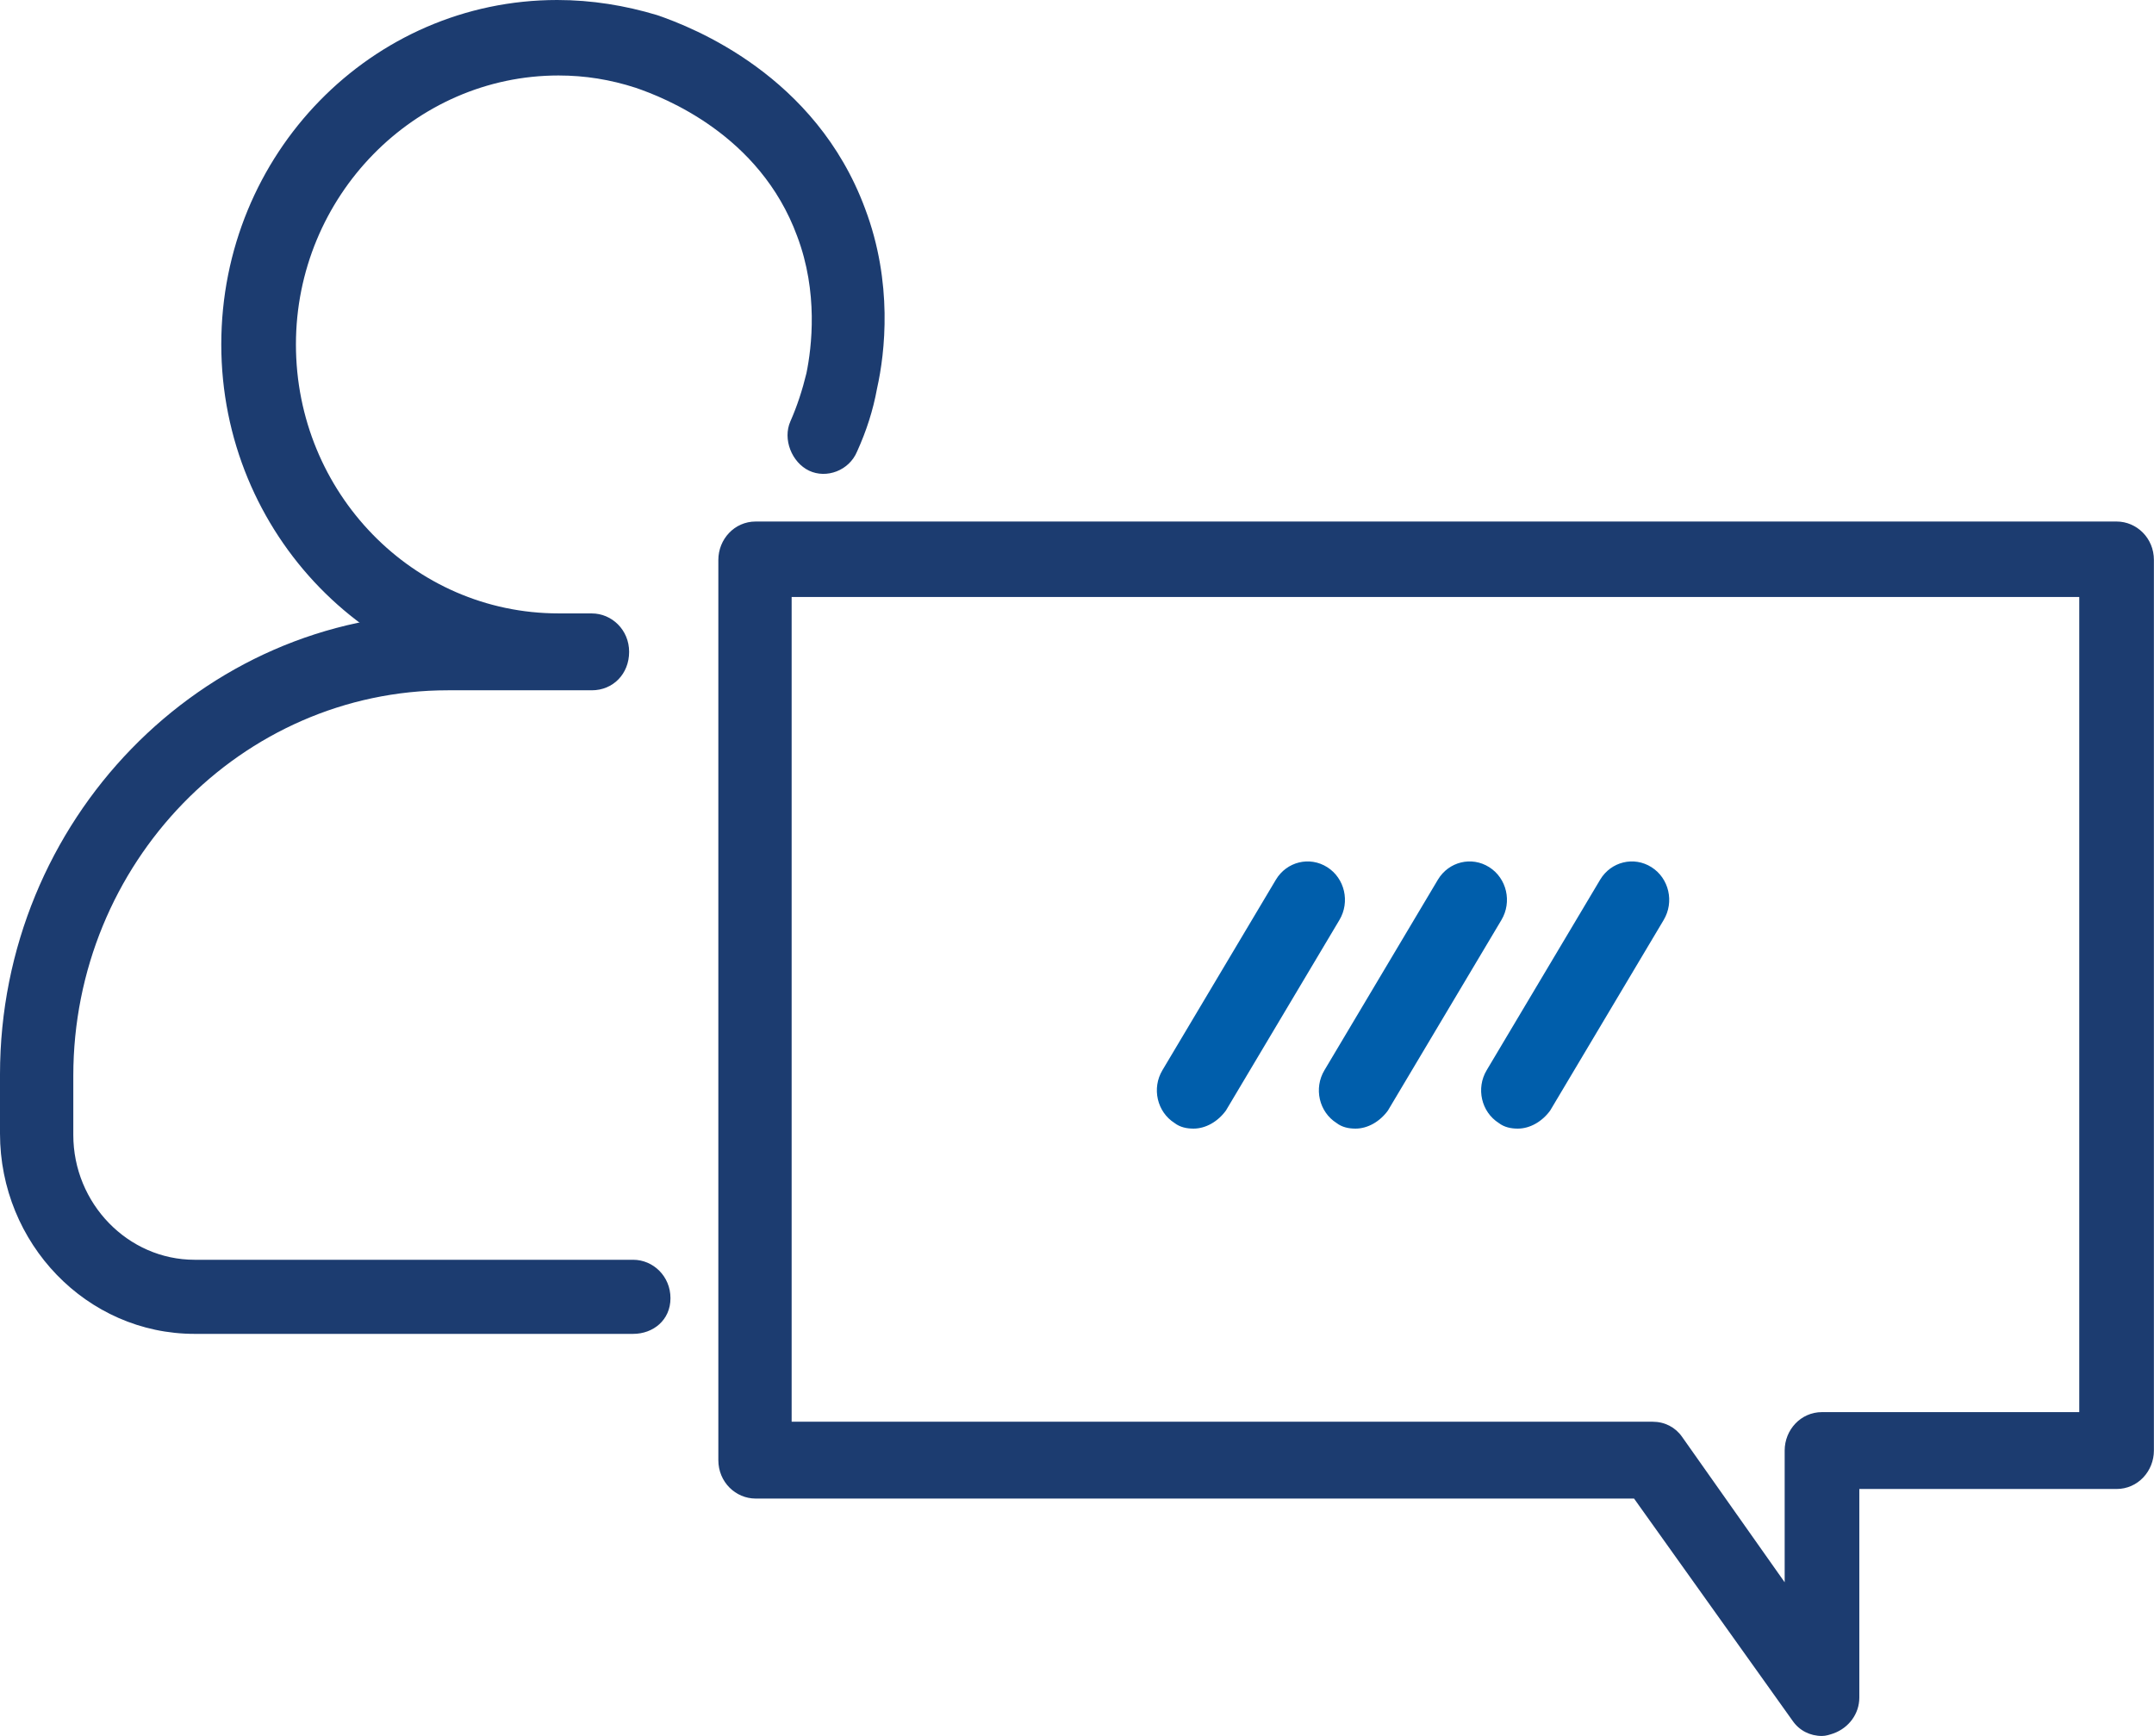
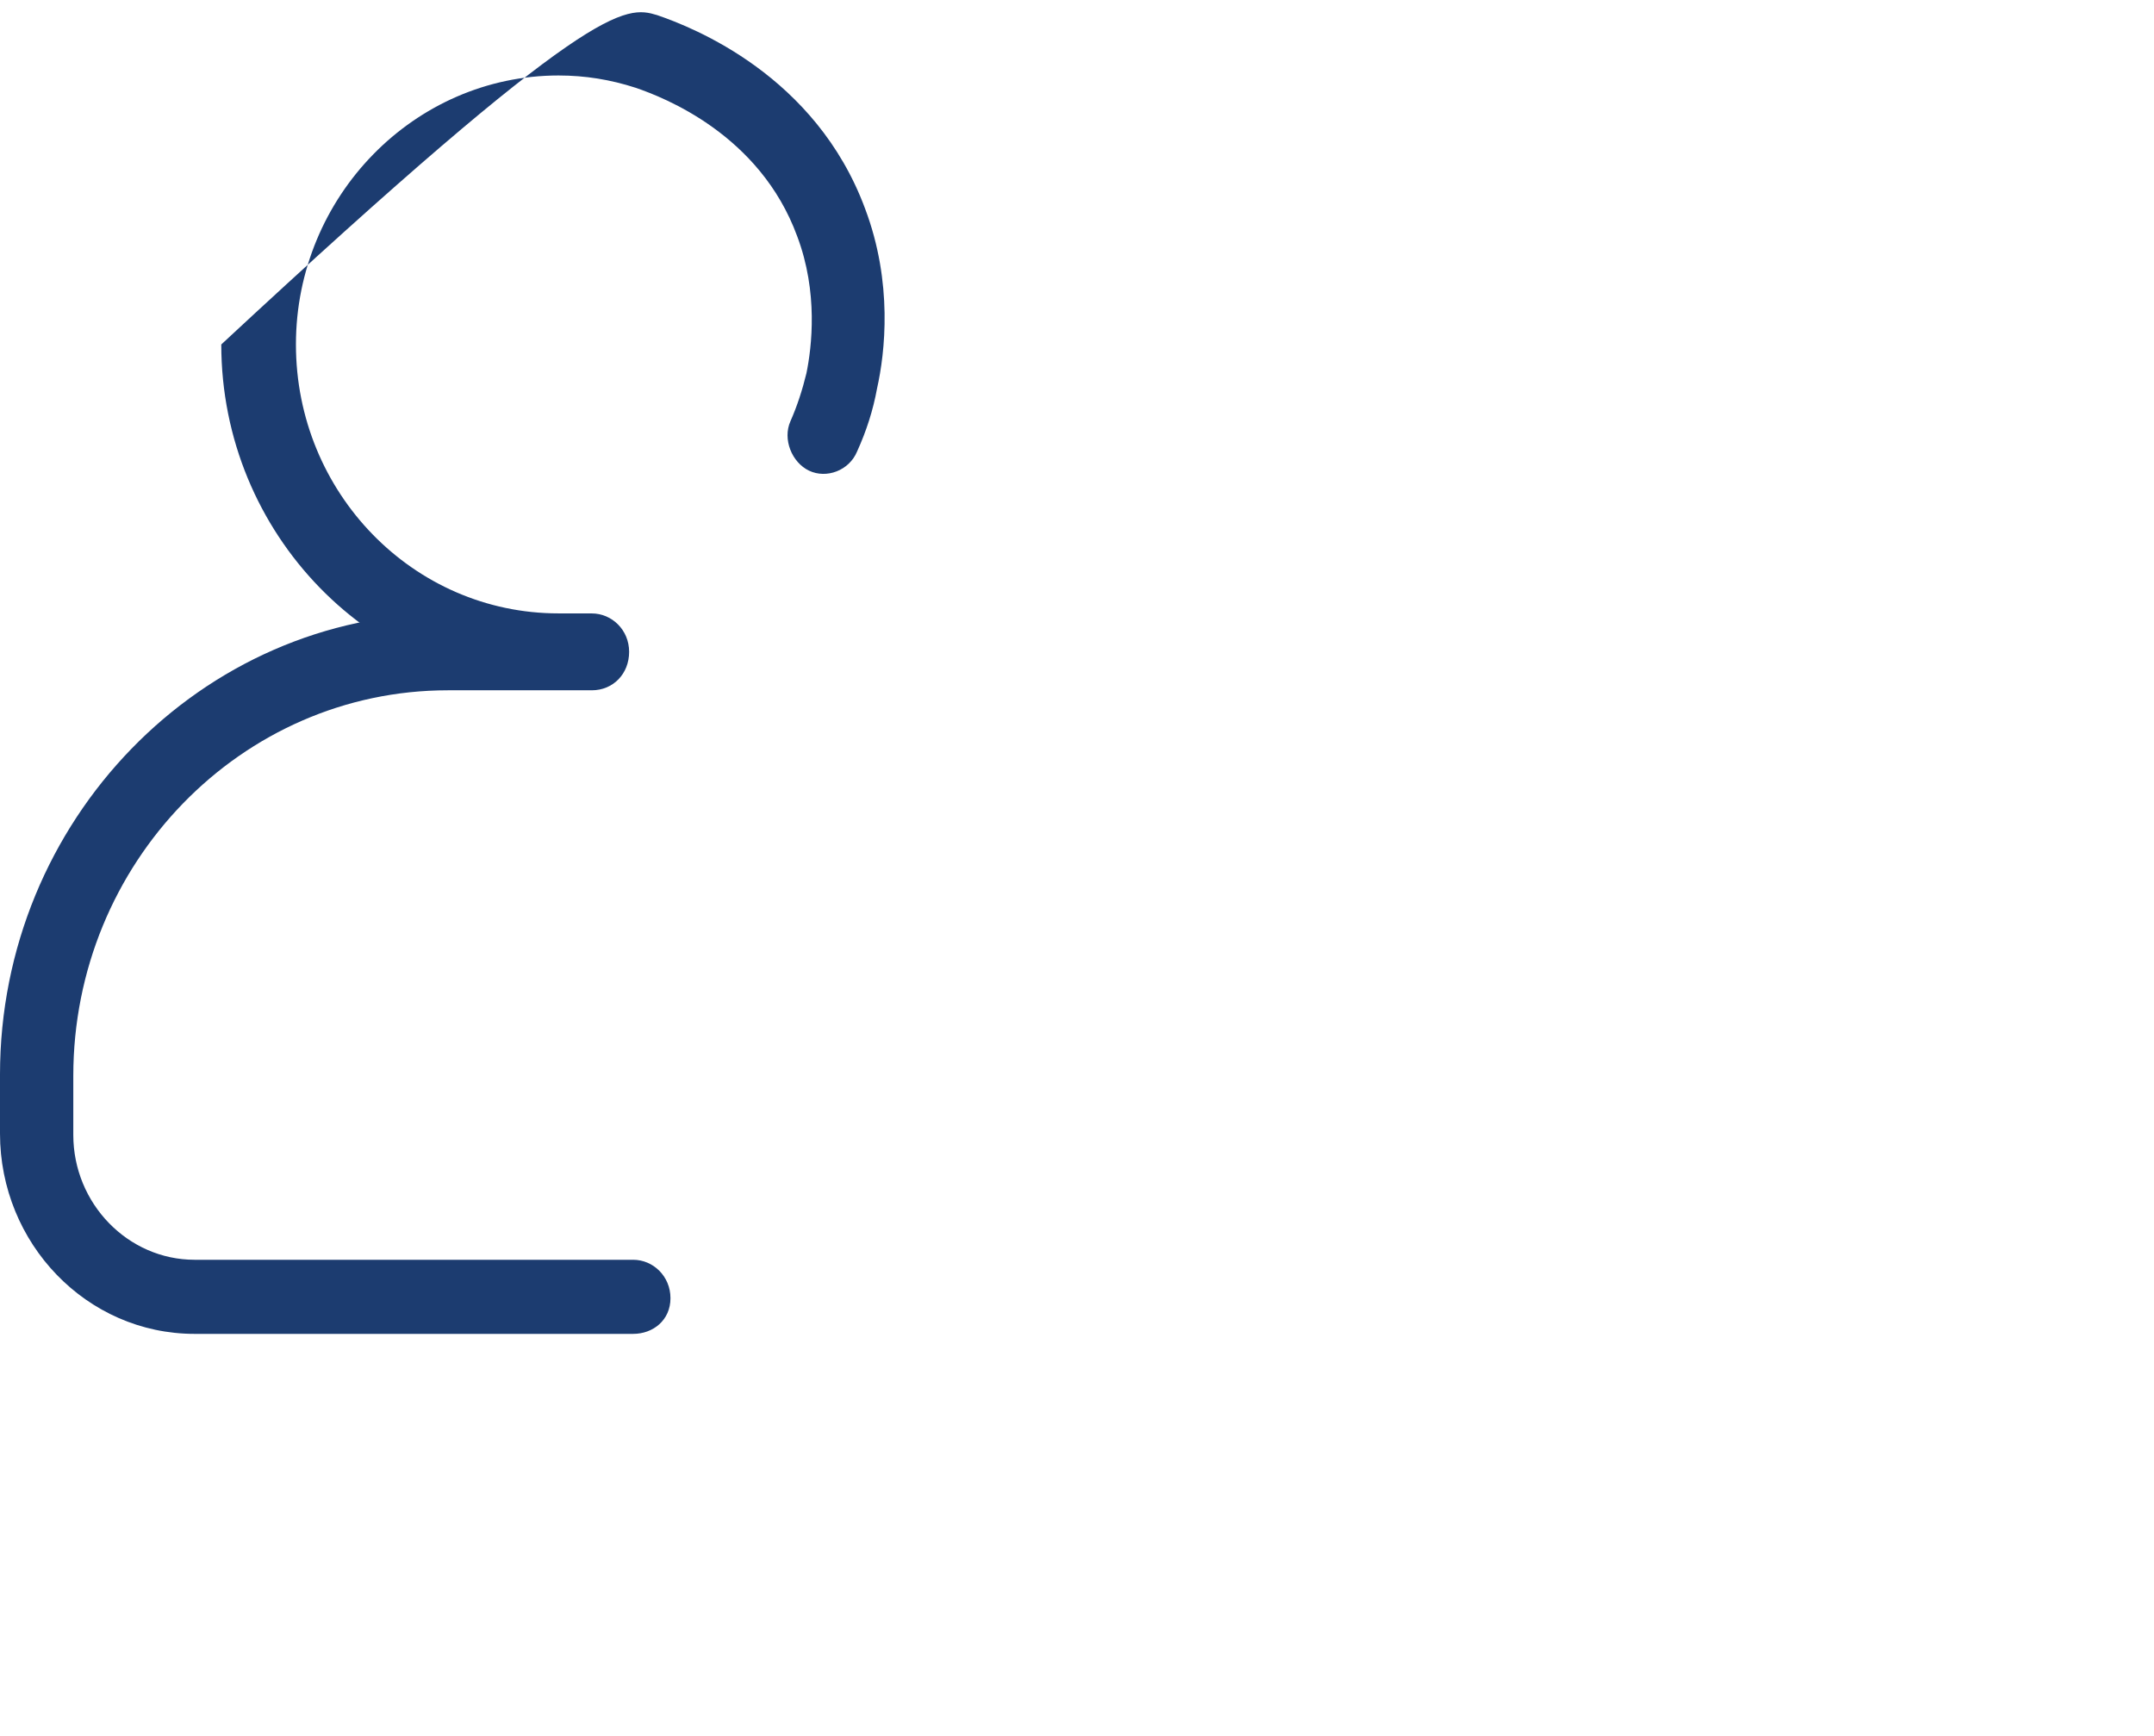
<svg xmlns="http://www.w3.org/2000/svg" width="67" height="54" viewBox="0 0 67 54" fill="none">
  <path d="M19.694 41.493H6.053C2.695 41.493 0 38.676 0 35.261V33.425C0 25.528 6.261 19.082 13.931 19.082H18.408C19.03 19.082 19.569 19.594 19.569 20.277C19.569 20.96 19.072 21.473 18.408 21.473H13.931C7.504 21.473 2.28 26.851 2.28 33.468V35.303C2.28 37.438 3.98 39.188 6.053 39.188H19.694C20.316 39.188 20.855 39.7 20.855 40.383C20.855 41.066 20.316 41.493 19.694 41.493Z" fill="#1C3C70" />
-   <path d="M56.673 54.001C56.3 54.001 55.968 53.831 55.761 53.532L50.827 46.616H23.505C22.883 46.616 22.344 46.104 22.344 45.421V17.418C22.344 16.778 22.841 16.223 23.505 16.223H65.836C66.458 16.223 66.997 16.735 66.997 17.418V45.122C66.997 45.763 66.499 46.318 65.836 46.318H57.834V52.806C57.834 53.318 57.502 53.745 57.046 53.916C56.922 53.959 56.797 54.001 56.673 54.001ZM51.407 44.226C51.781 44.226 52.112 44.397 52.32 44.695L55.512 49.22V45.122C55.512 44.482 56.01 43.927 56.673 43.927H64.675V18.57H24.624V44.226H51.407Z" fill="#1C3C70" />
-   <path d="M17.331 21.429C11.568 21.429 6.883 16.605 6.883 10.715C6.883 4.781 11.568 0 17.331 0C18.409 0 19.445 0.171 20.44 0.47C21.56 0.854 25.374 2.348 26.908 6.489C27.779 8.794 27.53 10.971 27.281 12.081C27.157 12.764 26.95 13.404 26.66 14.044C26.411 14.642 25.706 14.898 25.167 14.642C24.628 14.386 24.338 13.66 24.586 13.105C24.794 12.636 24.96 12.123 25.084 11.611C25.25 10.8 25.457 9.092 24.794 7.342C23.633 4.183 20.648 3.031 19.777 2.732C18.989 2.476 18.201 2.348 17.372 2.348C12.895 2.348 9.205 6.104 9.205 10.715C9.205 15.325 12.853 19.081 17.372 19.081C17.994 19.081 18.533 19.594 18.533 20.277C18.533 20.96 17.953 21.429 17.331 21.429Z" fill="#1C3C70" />
-   <path d="M37.124 35.108C36.914 35.108 36.704 35.065 36.536 34.935C35.989 34.589 35.821 33.853 36.157 33.291L39.687 27.364C40.023 26.802 40.737 26.629 41.283 26.975C41.83 27.321 41.998 28.057 41.662 28.619L38.132 34.546C37.88 34.892 37.502 35.108 37.124 35.108Z" fill="#005EAB" />
-   <path d="M42.163 35.108C41.953 35.108 41.743 35.065 41.575 34.935C41.028 34.589 40.86 33.853 41.197 33.291L44.726 27.364C45.062 26.802 45.776 26.629 46.322 26.975C46.869 27.321 47.037 28.057 46.701 28.619L43.171 34.546C42.919 34.892 42.541 35.108 42.163 35.108Z" fill="#005EAB" />
-   <path d="M47.21 35.108C47 35.108 46.79 35.065 46.621 34.935C46.075 34.589 45.907 33.853 46.243 33.291L49.773 27.364C50.109 26.802 50.823 26.629 51.369 26.975C51.916 27.321 52.084 28.057 51.748 28.619L48.218 34.546C47.966 34.892 47.588 35.108 47.21 35.108Z" fill="#005EAB" />
+   <path d="M17.331 21.429C11.568 21.429 6.883 16.605 6.883 10.715C18.409 0 19.445 0.171 20.44 0.47C21.56 0.854 25.374 2.348 26.908 6.489C27.779 8.794 27.53 10.971 27.281 12.081C27.157 12.764 26.95 13.404 26.66 14.044C26.411 14.642 25.706 14.898 25.167 14.642C24.628 14.386 24.338 13.66 24.586 13.105C24.794 12.636 24.96 12.123 25.084 11.611C25.25 10.8 25.457 9.092 24.794 7.342C23.633 4.183 20.648 3.031 19.777 2.732C18.989 2.476 18.201 2.348 17.372 2.348C12.895 2.348 9.205 6.104 9.205 10.715C9.205 15.325 12.853 19.081 17.372 19.081C17.994 19.081 18.533 19.594 18.533 20.277C18.533 20.96 17.953 21.429 17.331 21.429Z" fill="#1C3C70" />
</svg>